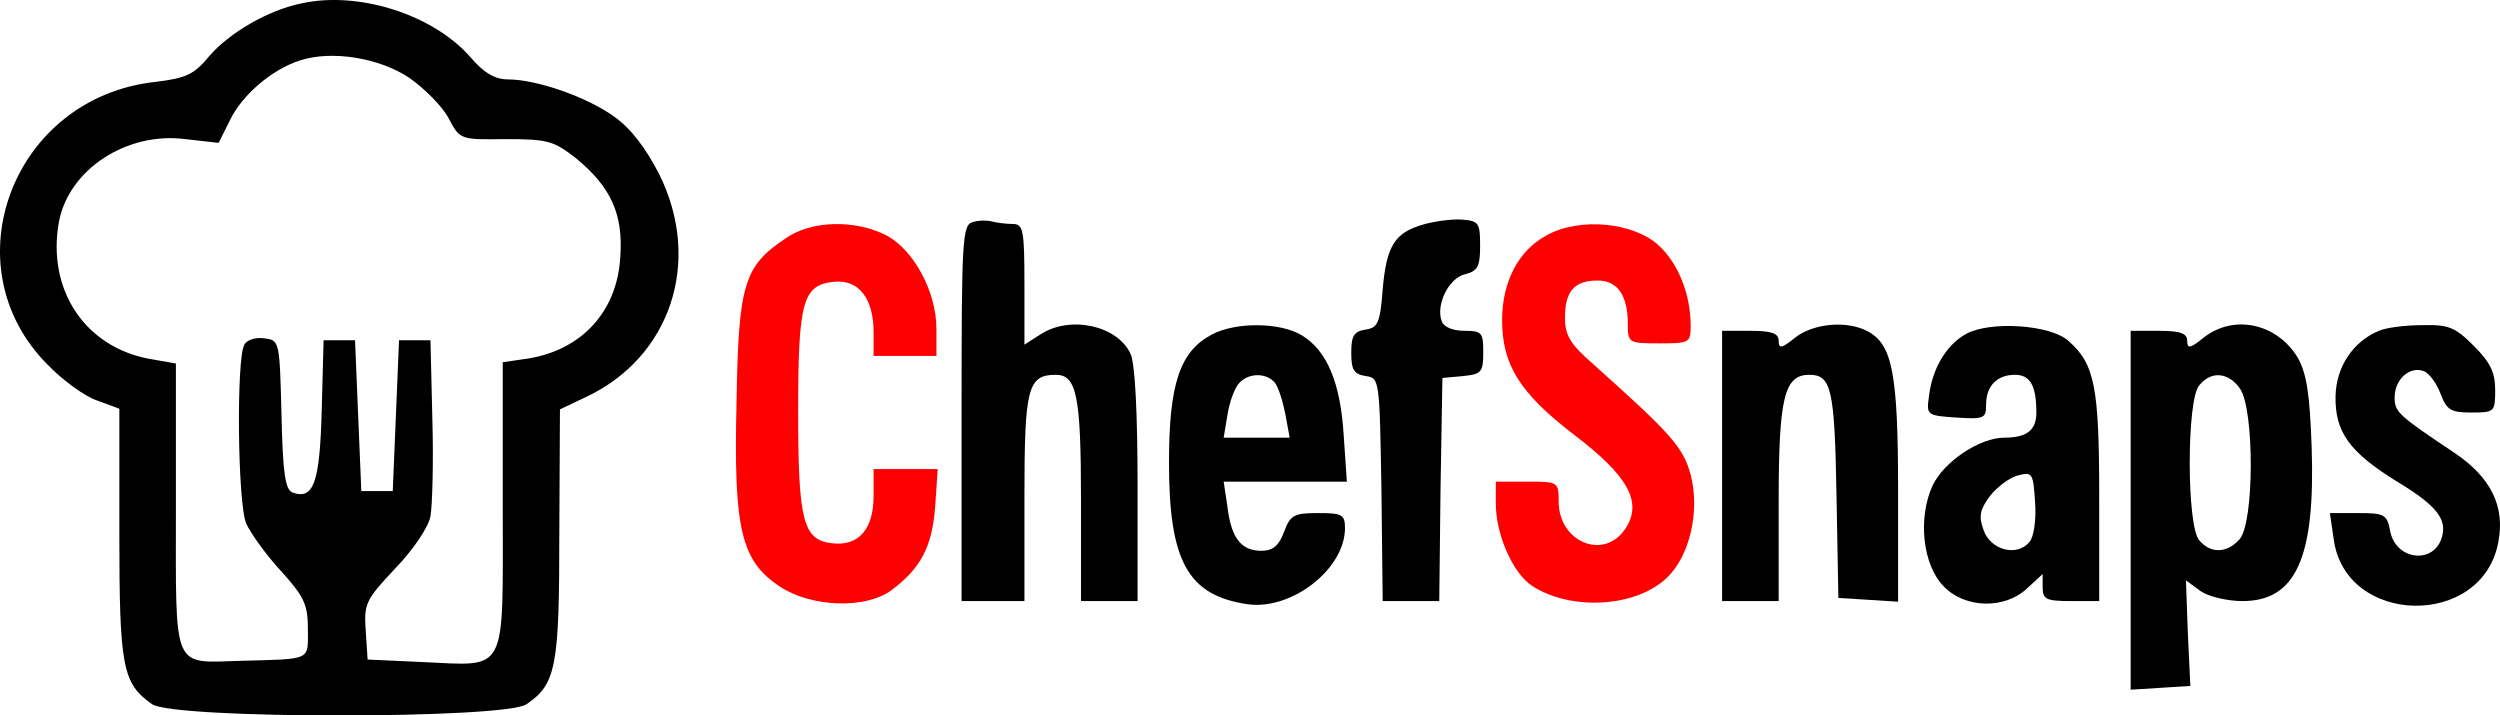
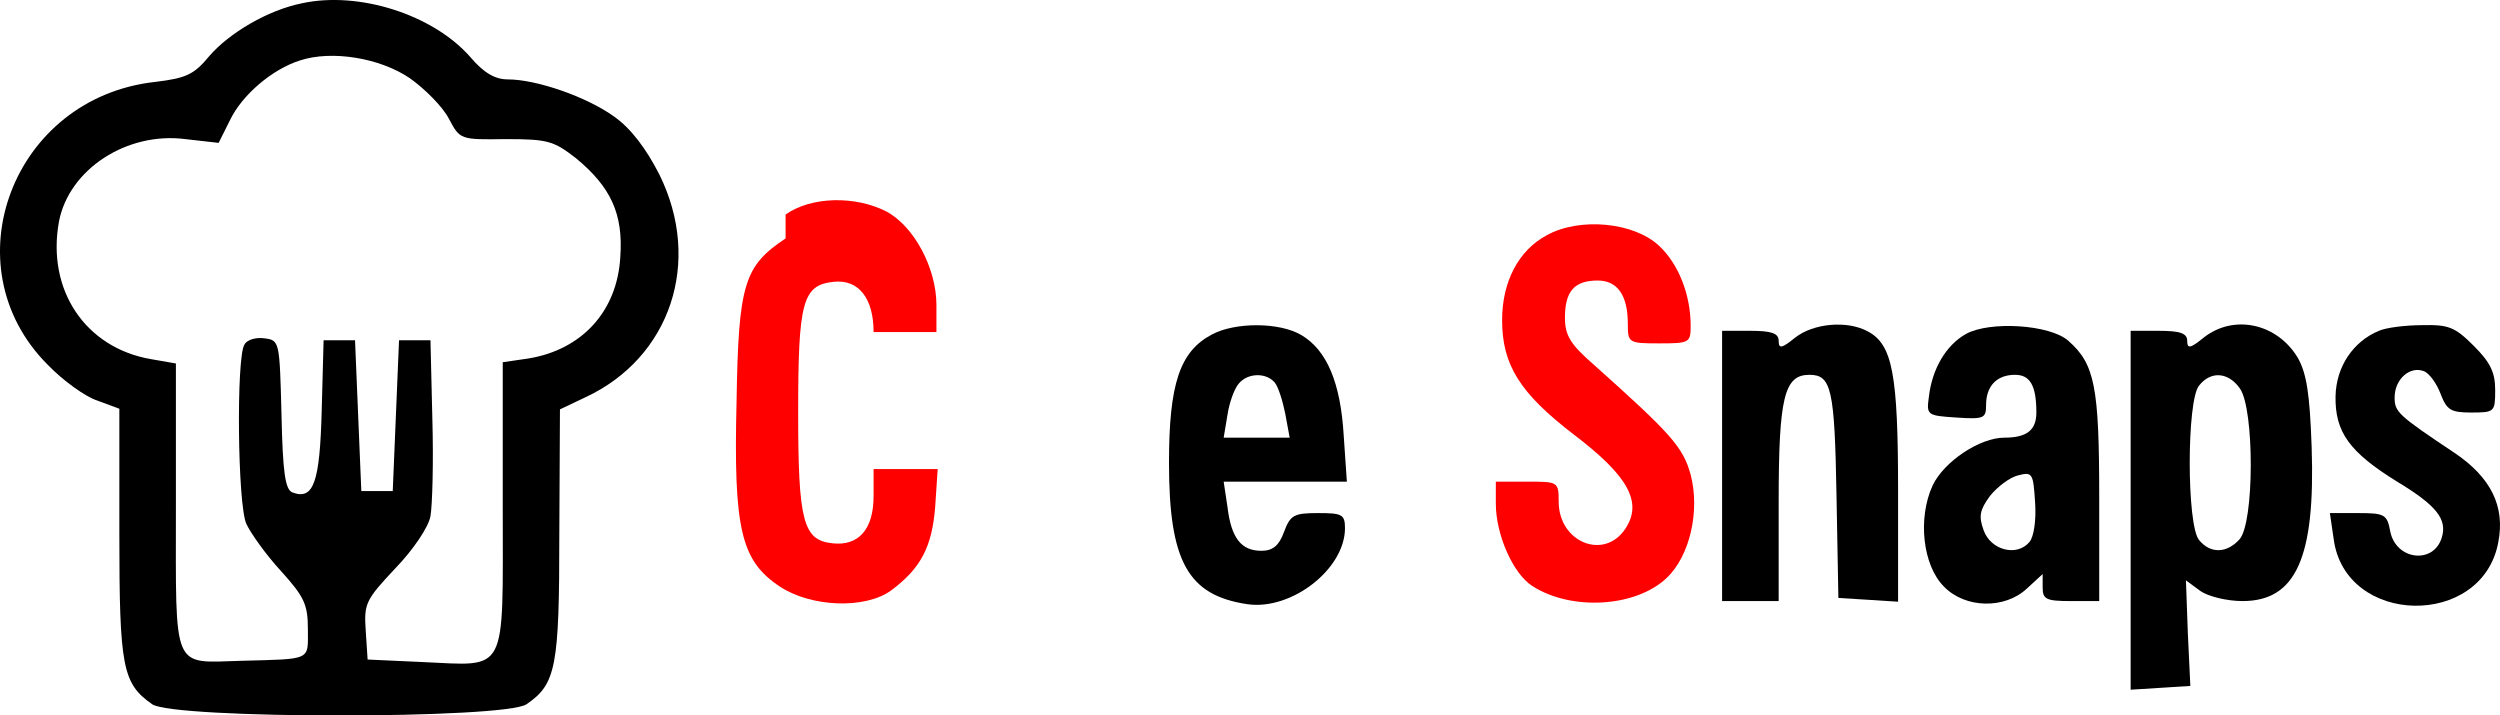
<svg xmlns="http://www.w3.org/2000/svg" xmlns:ns1="http://sodipodi.sourceforge.net/DTD/sodipodi-0.dtd" xmlns:ns2="http://www.inkscape.org/namespaces/inkscape" version="1.0" width="397.755pt" height="113.833pt" viewBox="0 0 397.755 113.833" preserveAspectRatio="xMidYMid" id="svg10" ns1:docname="logo.svg" ns2:version="1.4 (86a8ad7, 2024-10-11)">
  <defs id="defs10" />
  <ns1:namedview id="namedview10" pagecolor="#ffffff" bordercolor="#000000" borderopacity="0.25" ns2:showpageshadow="2" ns2:pageopacity="0.0" ns2:pagecheckerboard="0" ns2:deskcolor="#d1d1d1" ns2:document-units="pt" ns2:zoom="0.83049691" ns2:cx="157.73689" ns2:cy="128.23648" ns2:window-width="1920" ns2:window-height="1001" ns2:window-x="-9" ns2:window-y="-9" ns2:window-maximized="1" ns2:current-layer="svg10" />
  <g transform="matrix(0.1,0,0,-0.1,-48.011,315.633)" fill="#000000" stroke="none" id="g10">
    <path d="m 960,3151 c -54,-11 -115,-47 -147,-84 -24,-29 -36,-35 -86,-41 -227,-25 -328,-293 -171,-450 24,-25 60,-51 79,-57 l 35,-13 v -199 c 0,-212 5,-238 52,-271 33,-24 563,-24 596,0 47,32 52,60 52,271 l 1,198 40,19 c 136,63 187,216 118,355 -21,41 -45,73 -72,92 -43,31 -123,59 -169,59 -20,0 -38,10 -60,36 -59,67 -177,105 -268,85 z m 172,-119 c 24,-17 52,-45 62,-64 18,-34 18,-34 91,-33 67,0 76,-3 111,-30 56,-46 76,-89 71,-158 -5,-86 -61,-147 -146,-161 l -41,-6 v -230 c 0,-270 9,-253 -128,-247 l -87,4 -3,46 c -3,43 0,49 47,99 29,30 53,66 56,83 3,17 5,86 3,155 l -3,125 h -25 -25 l -5,-120 -5,-120 h -25 -25 l -5,120 -5,120 h -25 -25 l -3,-112 c -3,-115 -13,-143 -47,-130 -11,5 -15,31 -17,124 -3,116 -3,118 -27,121 -13,2 -28,-2 -32,-10 -13,-20 -11,-253 3,-285 7,-15 31,-49 55,-75 37,-41 43,-53 43,-93 0,-50 7,-47 -105,-50 -112,-3 -105,-20 -105,244 v 229 l -40,7 c -104,18 -166,110 -146,219 16,83 108,143 201,131 l 53,-6 18,36 c 19,40 67,81 111,95 51,17 128,4 175,-28 z" id="path1" />
-     <path d="m 2028,2803 c -17,-4 -18,-27 -18,-304 v -299 h 50 50 v 164 c 0,175 5,196 50,196 33,0 40,-33 40,-199 v -161 h 45 45 v 185 c 0,113 -4,193 -11,208 -21,46 -97,62 -144,31 l -25,-16 v 96 c 0,88 -2,96 -19,96 -11,0 -25,2 -33,4 -7,2 -21,2 -30,-1 z" id="path2" />
-     <path d="m 2744,2799 c -45,-13 -58,-34 -64,-103 -4,-54 -8,-61 -27,-64 -19,-3 -23,-10 -23,-37 0,-27 4,-34 23,-37 22,-3 22,-5 25,-180 l 2,-178 h 45 45 l 2,178 3,177 33,3 c 29,3 32,6 32,38 0,31 -2,34 -30,34 -18,0 -33,6 -36,15 -10,26 11,69 37,75 20,5 24,12 24,45 0,37 -2,40 -30,42 -16,1 -44,-3 -61,-8 z" id="path3" />
-     <path d="m 1730,2777 c -66,-44 -75,-72 -78,-259 -5,-204 7,-254 69,-295 50,-33 136,-36 177,-6 47,35 65,69 70,133 l 4,60 h -51 -51 v -43 c 0,-53 -24,-80 -66,-75 -46,5 -54,35 -54,208 0,177 7,203 57,208 39,4 63,-26 63,-80 v -38 h 50 50 v 43 c 0,59 -36,126 -80,149 -49,25 -119,24 -160,-5 z" id="path4" style="fill:#ff0000" />
+     <path d="m 1730,2777 c -66,-44 -75,-72 -78,-259 -5,-204 7,-254 69,-295 50,-33 136,-36 177,-6 47,35 65,69 70,133 l 4,60 h -51 -51 v -43 c 0,-53 -24,-80 -66,-75 -46,5 -54,35 -54,208 0,177 7,203 57,208 39,4 63,-26 63,-80 h 50 50 v 43 c 0,59 -36,126 -80,149 -49,25 -119,24 -160,-5 z" id="path4" style="fill:#ff0000" />
    <path d="m 2941,2782 c -45,-24 -71,-74 -71,-135 0,-71 28,-116 114,-182 87,-66 110,-108 82,-150 -34,-51 -106,-21 -106,43 0,32 -1,32 -50,32 h -50 v -35 c 0,-49 27,-111 58,-131 62,-40 165,-34 214,13 37,35 53,107 38,164 -12,44 -31,65 -154,175 -38,33 -46,47 -46,75 0,42 15,59 52,59 32,0 48,-24 48,-69 0,-30 1,-31 50,-31 48,0 50,1 50,28 0,49 -19,98 -50,127 -40,38 -127,46 -179,17 z" id="path5" style="fill:#ff0000" />
    <path d="m 2408,2624 c -51,-27 -68,-79 -68,-204 0,-157 30,-211 125,-225 70,-10 155,56 155,121 0,22 -5,24 -43,24 -38,0 -44,-3 -54,-30 -8,-22 -18,-30 -36,-30 -32,0 -48,20 -54,70 l -6,40 h 98 98 l -5,73 c -5,85 -27,136 -67,160 -35,21 -106,21 -143,1 z m 100,-76 c 6,-7 13,-30 17,-50 l 7,-38 h -52 -53 l 6,36 c 3,20 11,42 18,50 14,17 43,18 57,2 z" id="path6" />
    <path d="m 3336,2619 c -21,-17 -26,-18 -26,-5 0,12 -11,16 -45,16 h -45 v -215 -215 h 45 45 v 158 c 0,167 9,202 49,202 35,0 40,-23 43,-191 l 3,-164 48,-3 47,-3 v 176 c 0,187 -9,233 -48,254 -33,18 -87,13 -116,-10 z" id="path7" />
    <path d="m 3608,2625 c -32,-18 -54,-56 -59,-100 -4,-29 -3,-30 44,-33 44,-3 47,-1 47,20 0,30 17,48 46,48 24,0 34,-17 34,-60 0,-28 -15,-40 -51,-40 -39,0 -96,-38 -114,-76 -24,-52 -16,-127 18,-161 34,-35 97,-36 132,-3 l 25,23 v -21 c 0,-19 5,-22 45,-22 h 45 v 165 c 0,176 -7,212 -49,249 -29,26 -125,32 -163,11 z m 101,-331 c -20,-24 -62,-13 -73,19 -8,22 -6,32 10,54 12,15 32,30 45,33 23,6 24,3 27,-43 2,-28 -2,-55 -9,-63 z" id="path8" />
    <path d="m 3986,2619 c -21,-17 -26,-18 -26,-5 0,12 -11,16 -45,16 h -45 v -286 -285 l 48,3 47,3 -4,84 -3,84 23,-17 c 13,-9 43,-16 67,-16 85,0 116,69 110,245 -3,85 -8,117 -22,142 -33,55 -102,70 -150,32 z m 58,-81 c 23,-33 23,-214 -1,-240 -20,-22 -46,-23 -64,-1 -20,23 -20,223 0,246 19,24 47,21 65,-5 z" id="path9" />
    <path d="m 4265,2630 c -41,-17 -68,-57 -69,-104 -1,-57 22,-89 98,-136 63,-38 80,-60 71,-89 -13,-43 -73,-36 -82,10 -5,27 -9,29 -51,29 h -45 l 6,-41 c 18,-139 237,-143 262,-5 11,57 -12,103 -70,142 -90,60 -95,65 -95,88 0,29 24,50 46,42 9,-3 21,-20 27,-36 10,-26 16,-30 49,-30 37,0 38,1 38,36 0,28 -8,44 -34,70 -30,30 -40,34 -82,33 -27,0 -58,-4 -69,-9 z" id="path10" />
  </g>
</svg>